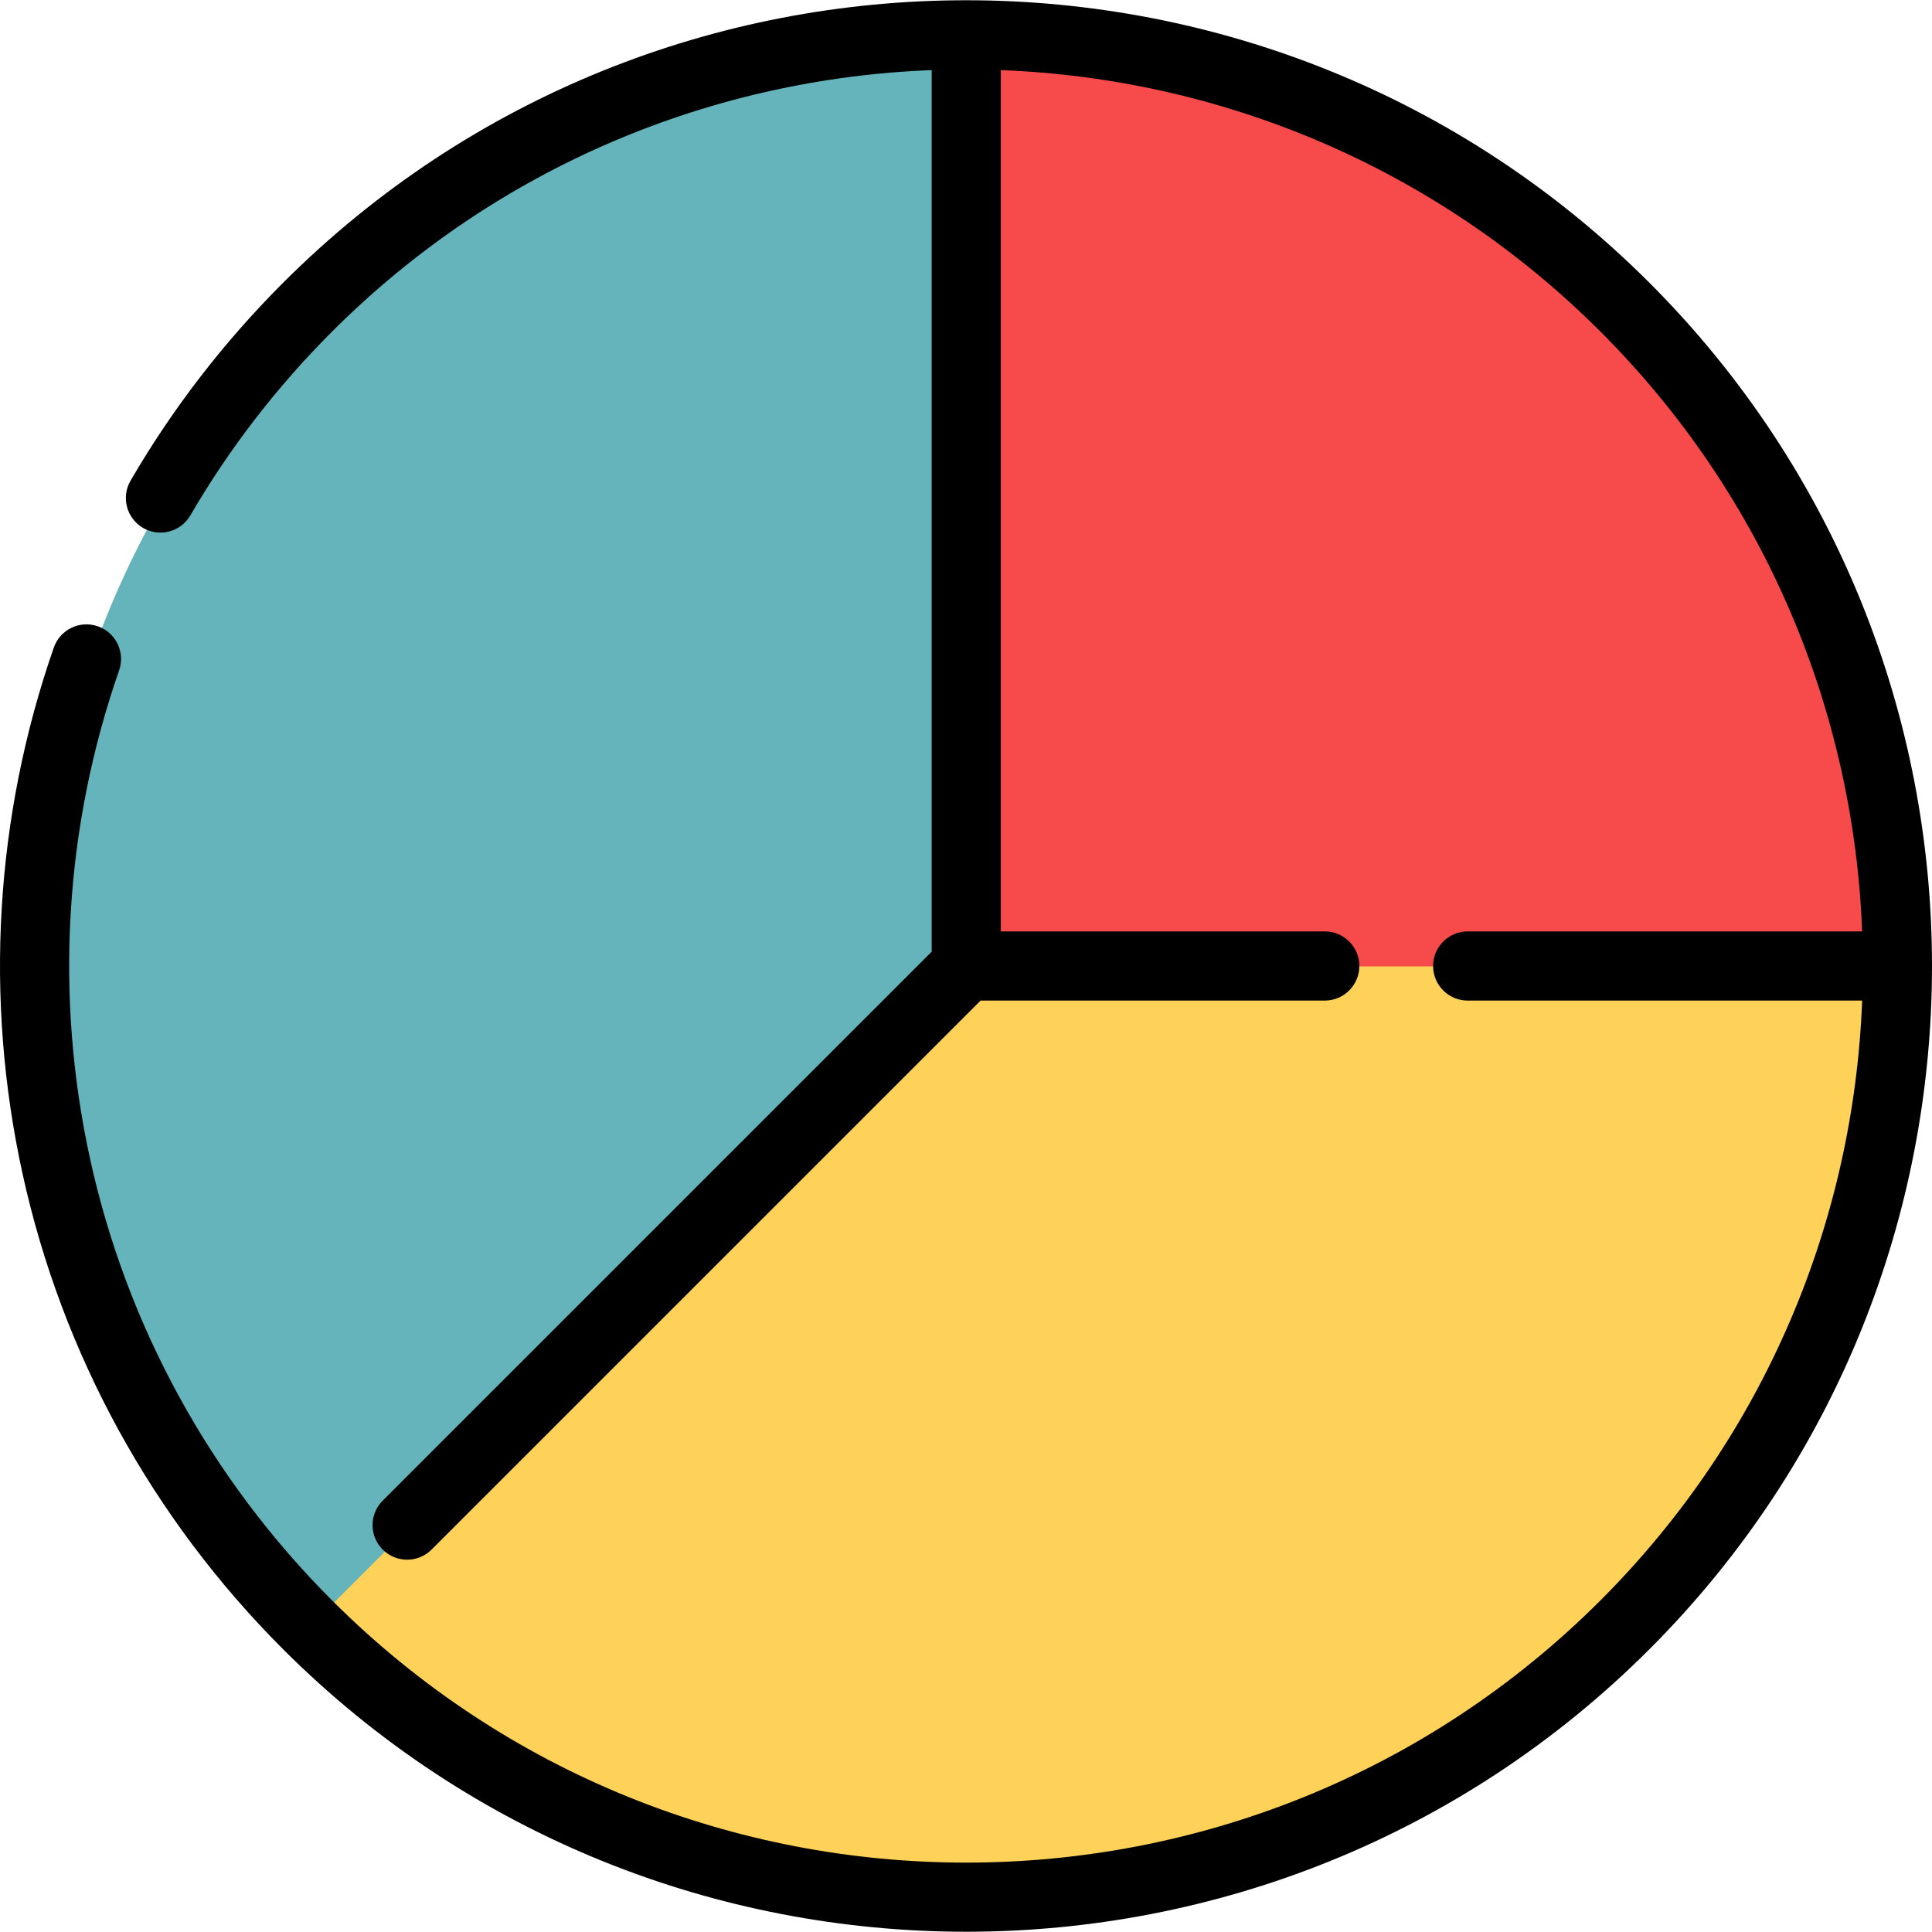
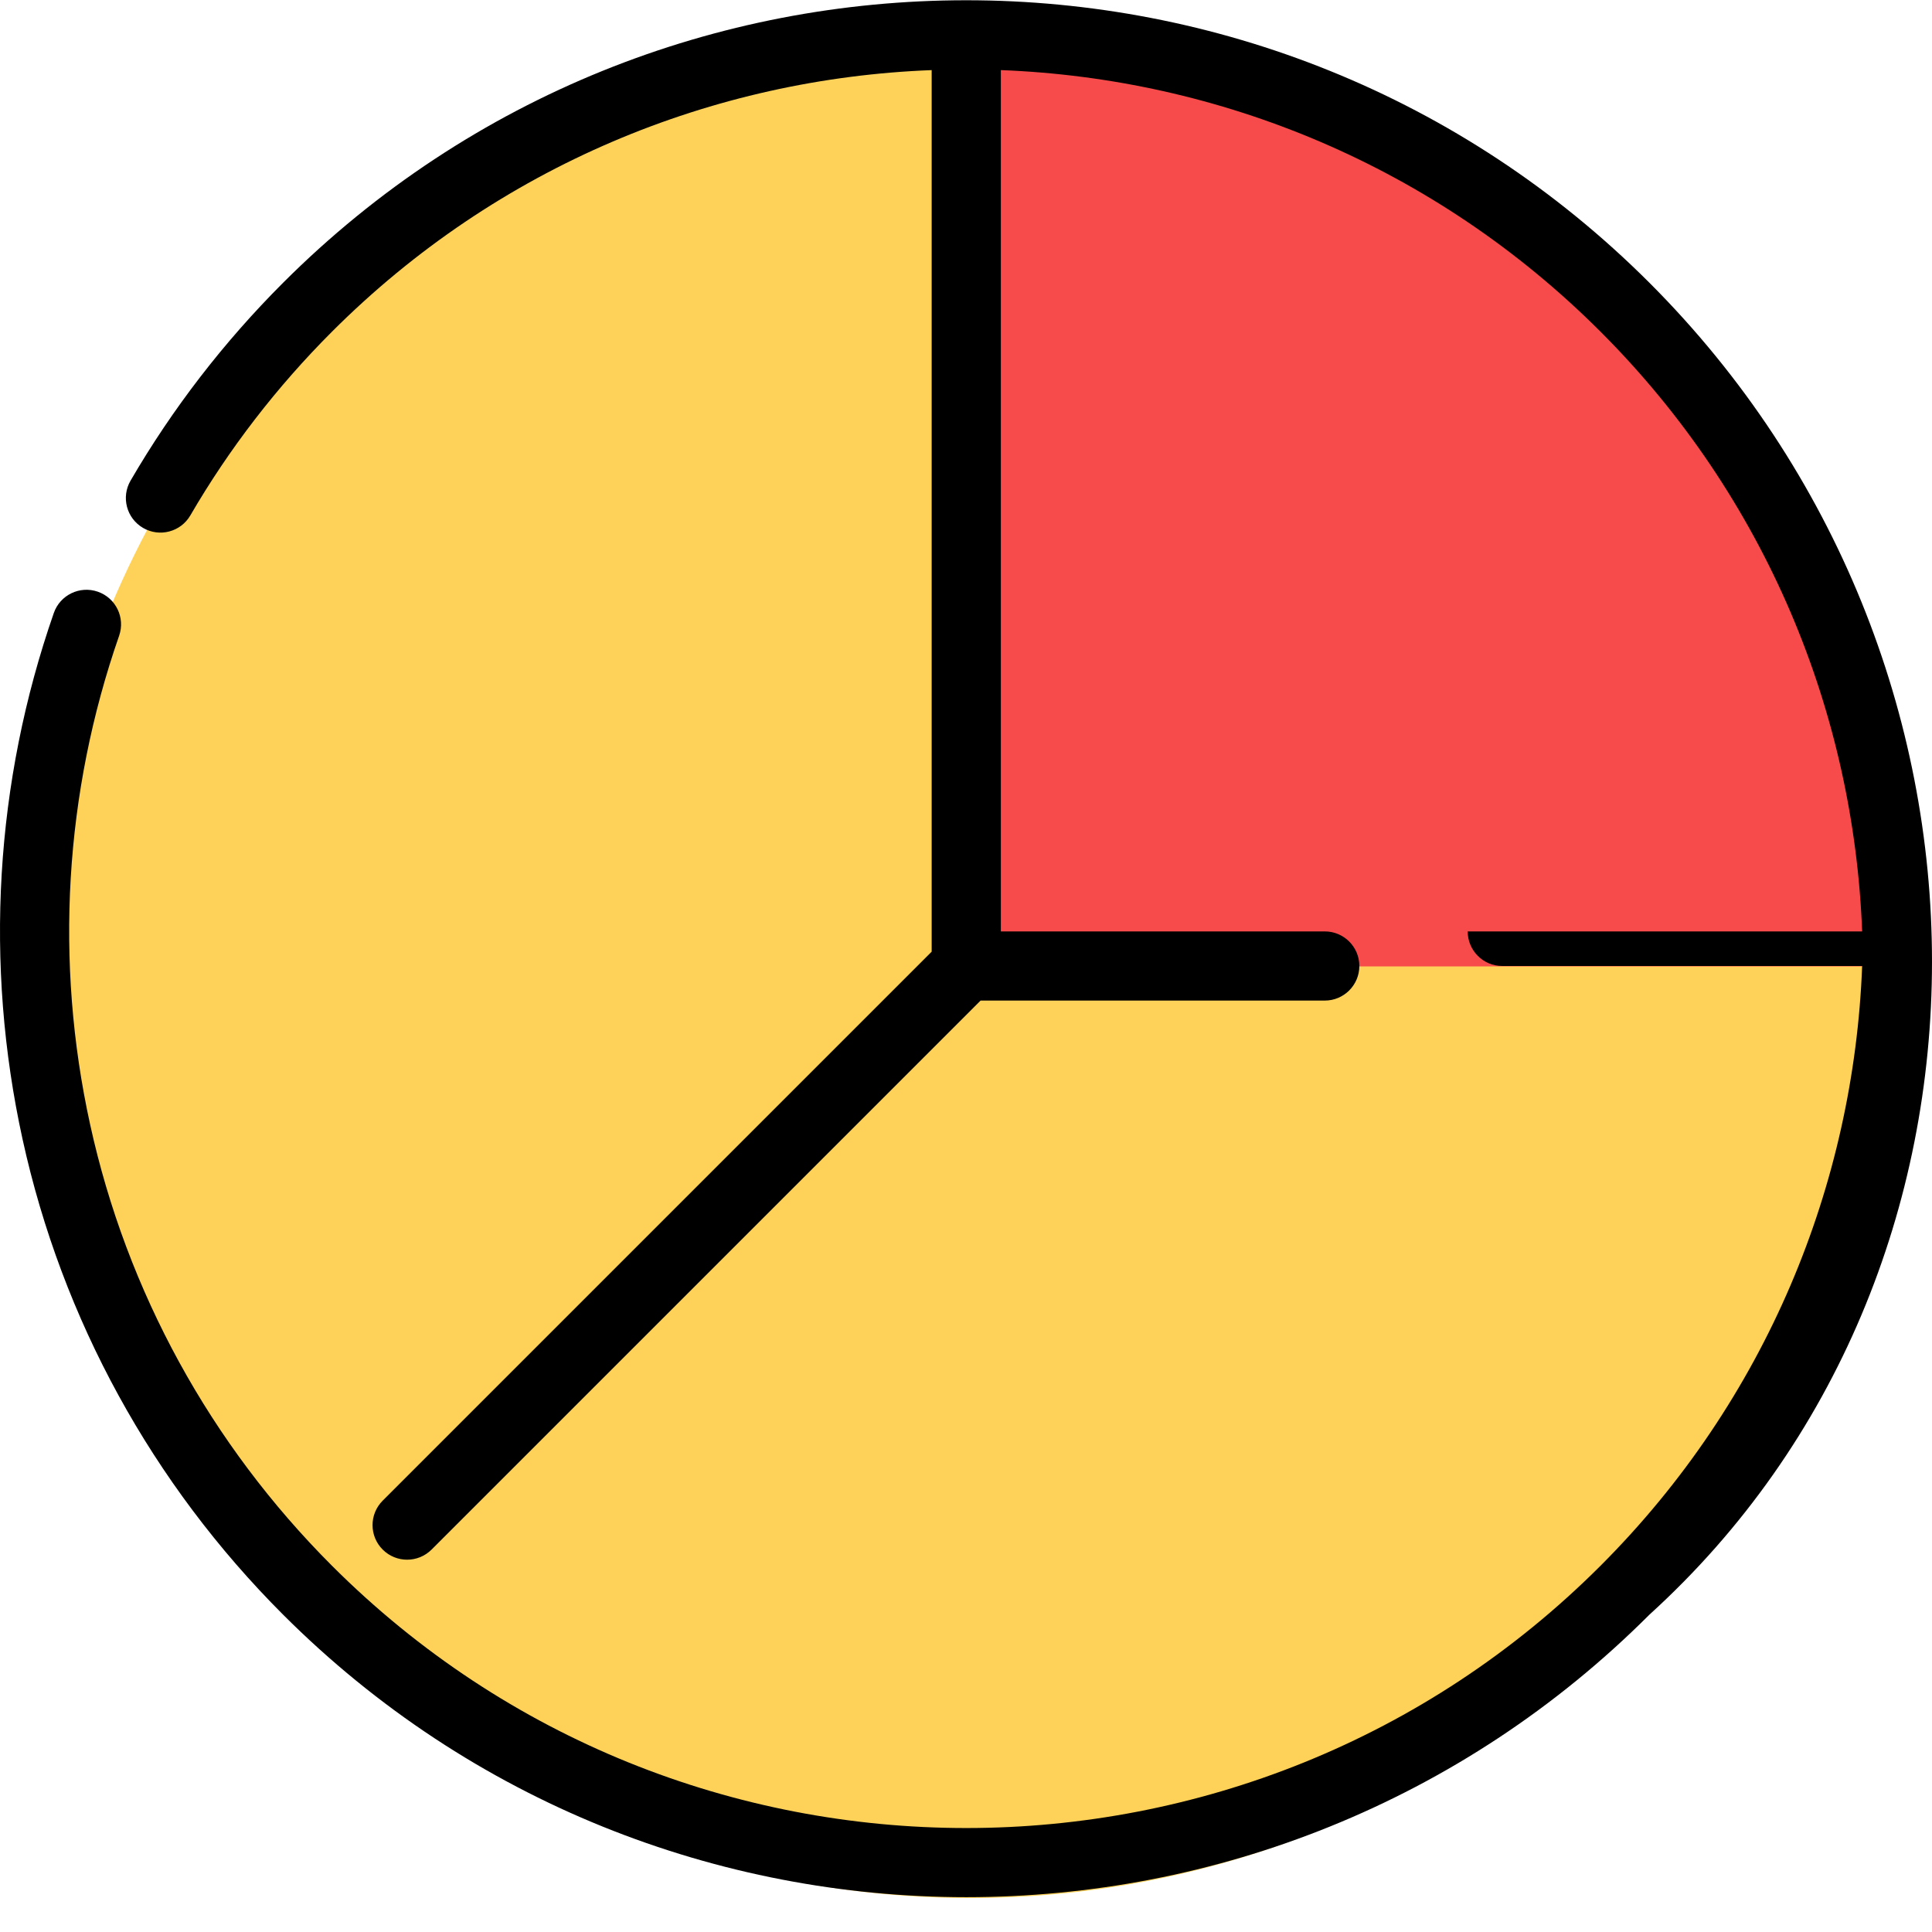
<svg xmlns="http://www.w3.org/2000/svg" height="800px" width="800px" version="1.1" id="Layer_1" viewBox="0 0 512.001 512.001" xml:space="preserve">
  <circle style="fill:#FED159;" cx="257.107" cy="256.104" r="246.892" />
  <path style="fill:#F64B4A;" d="M503.988,256.105H257.109V9.214C393.457,9.214,503.988,119.757,503.988,256.105z" />
-   <path style="fill:#65B4BB;" d="M257.113,9.226v246.879L82.532,430.686c-96.406-96.418-96.406-252.744,0-349.15  C130.747,33.321,193.93,9.226,257.113,9.226z" />
-   <path d="M437.126,74.944c-99.836-99.834-262.279-99.836-362.112,0c-15.733,15.732-29.331,33.372-40.416,52.431  c-2.544,4.374-1.061,9.984,3.315,12.529c4.373,2.545,9.983,1.061,12.529-3.314c10.289-17.691,22.917-34.072,37.532-48.686  c44.018-44.018,101.147-67.116,158.931-69.325v233.624l-145.49,145.488c-3.579,3.579-3.579,9.38,0,12.959  c1.79,1.79,4.135,2.684,6.481,2.684c2.345,0,4.691-0.894,6.481-2.684l145.488-145.488h91.213c5.062,0,9.164-4.103,9.164-9.164  s-4.102-9.164-9.164-9.164h-85.846V18.578c57.786,2.209,114.913,25.307,158.931,69.325s67.115,101.147,69.325,158.933H388.954  c-5.062,0-9.164,4.103-9.164,9.164c0,5.061,4.102,9.164,9.164,9.164H493.49c-2.209,57.786-25.307,114.913-69.325,158.933  c-92.688,92.689-243.503,92.689-336.192,0c-32.212-32.212-54.373-72.644-64.087-116.926c-9.46-43.13-6.803-87.92,7.684-129.529  c1.664-4.78-0.861-10.003-5.641-11.668c-4.774-1.664-10.003,0.861-11.668,5.641c-15.603,44.81-18.464,93.042-8.277,139.483  c10.465,47.709,34.336,91.265,69.028,125.958c49.918,49.917,115.488,74.876,181.057,74.876s131.139-24.959,181.057-74.876  C536.959,337.221,536.959,174.779,437.126,74.944z" />
+   <path d="M437.126,74.944c-99.836-99.834-262.279-99.836-362.112,0c-15.733,15.732-29.331,33.372-40.416,52.431  c-2.544,4.374-1.061,9.984,3.315,12.529c4.373,2.545,9.983,1.061,12.529-3.314c10.289-17.691,22.917-34.072,37.532-48.686  c44.018-44.018,101.147-67.116,158.931-69.325v233.624l-145.49,145.488c-3.579,3.579-3.579,9.38,0,12.959  c1.79,1.79,4.135,2.684,6.481,2.684c2.345,0,4.691-0.894,6.481-2.684l145.488-145.488h91.213c5.062,0,9.164-4.103,9.164-9.164  s-4.102-9.164-9.164-9.164h-85.846V18.578c57.786,2.209,114.913,25.307,158.931,69.325s67.115,101.147,69.325,158.933H388.954  c0,5.061,4.102,9.164,9.164,9.164H493.49c-2.209,57.786-25.307,114.913-69.325,158.933  c-92.688,92.689-243.503,92.689-336.192,0c-32.212-32.212-54.373-72.644-64.087-116.926c-9.46-43.13-6.803-87.92,7.684-129.529  c1.664-4.78-0.861-10.003-5.641-11.668c-4.774-1.664-10.003,0.861-11.668,5.641c-15.603,44.81-18.464,93.042-8.277,139.483  c10.465,47.709,34.336,91.265,69.028,125.958c49.918,49.917,115.488,74.876,181.057,74.876s131.139-24.959,181.057-74.876  C536.959,337.221,536.959,174.779,437.126,74.944z" />
</svg>